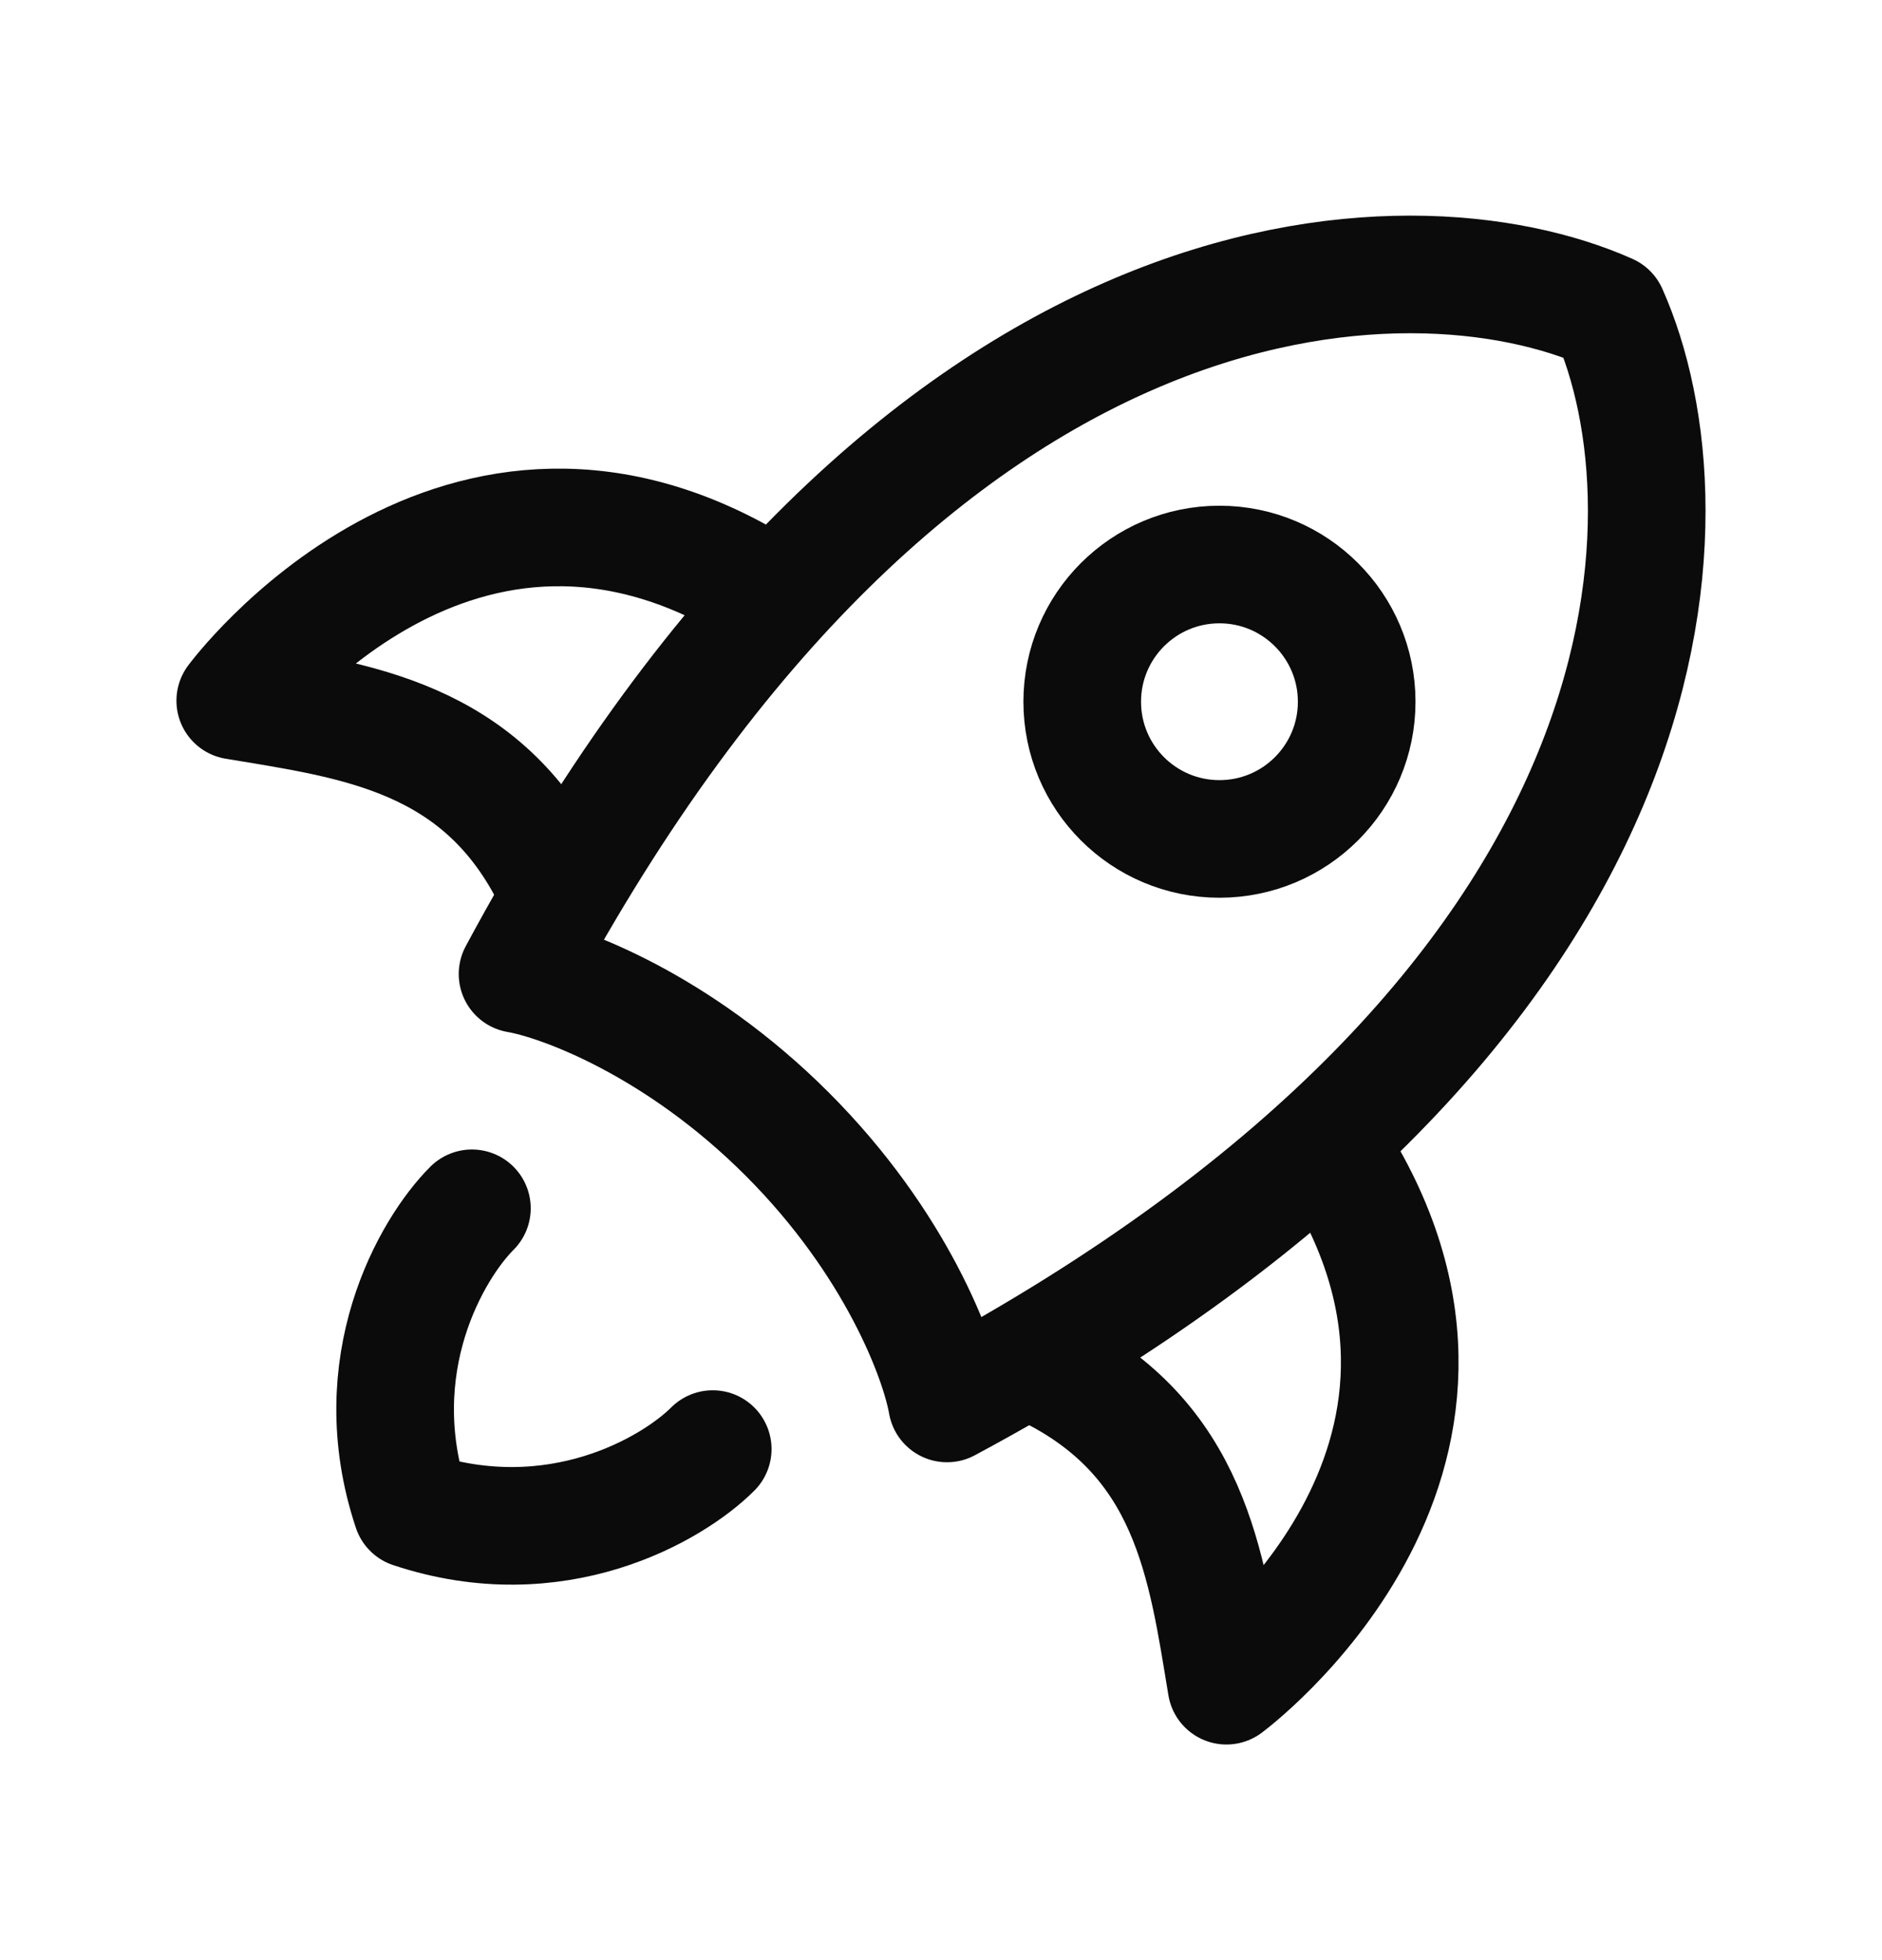
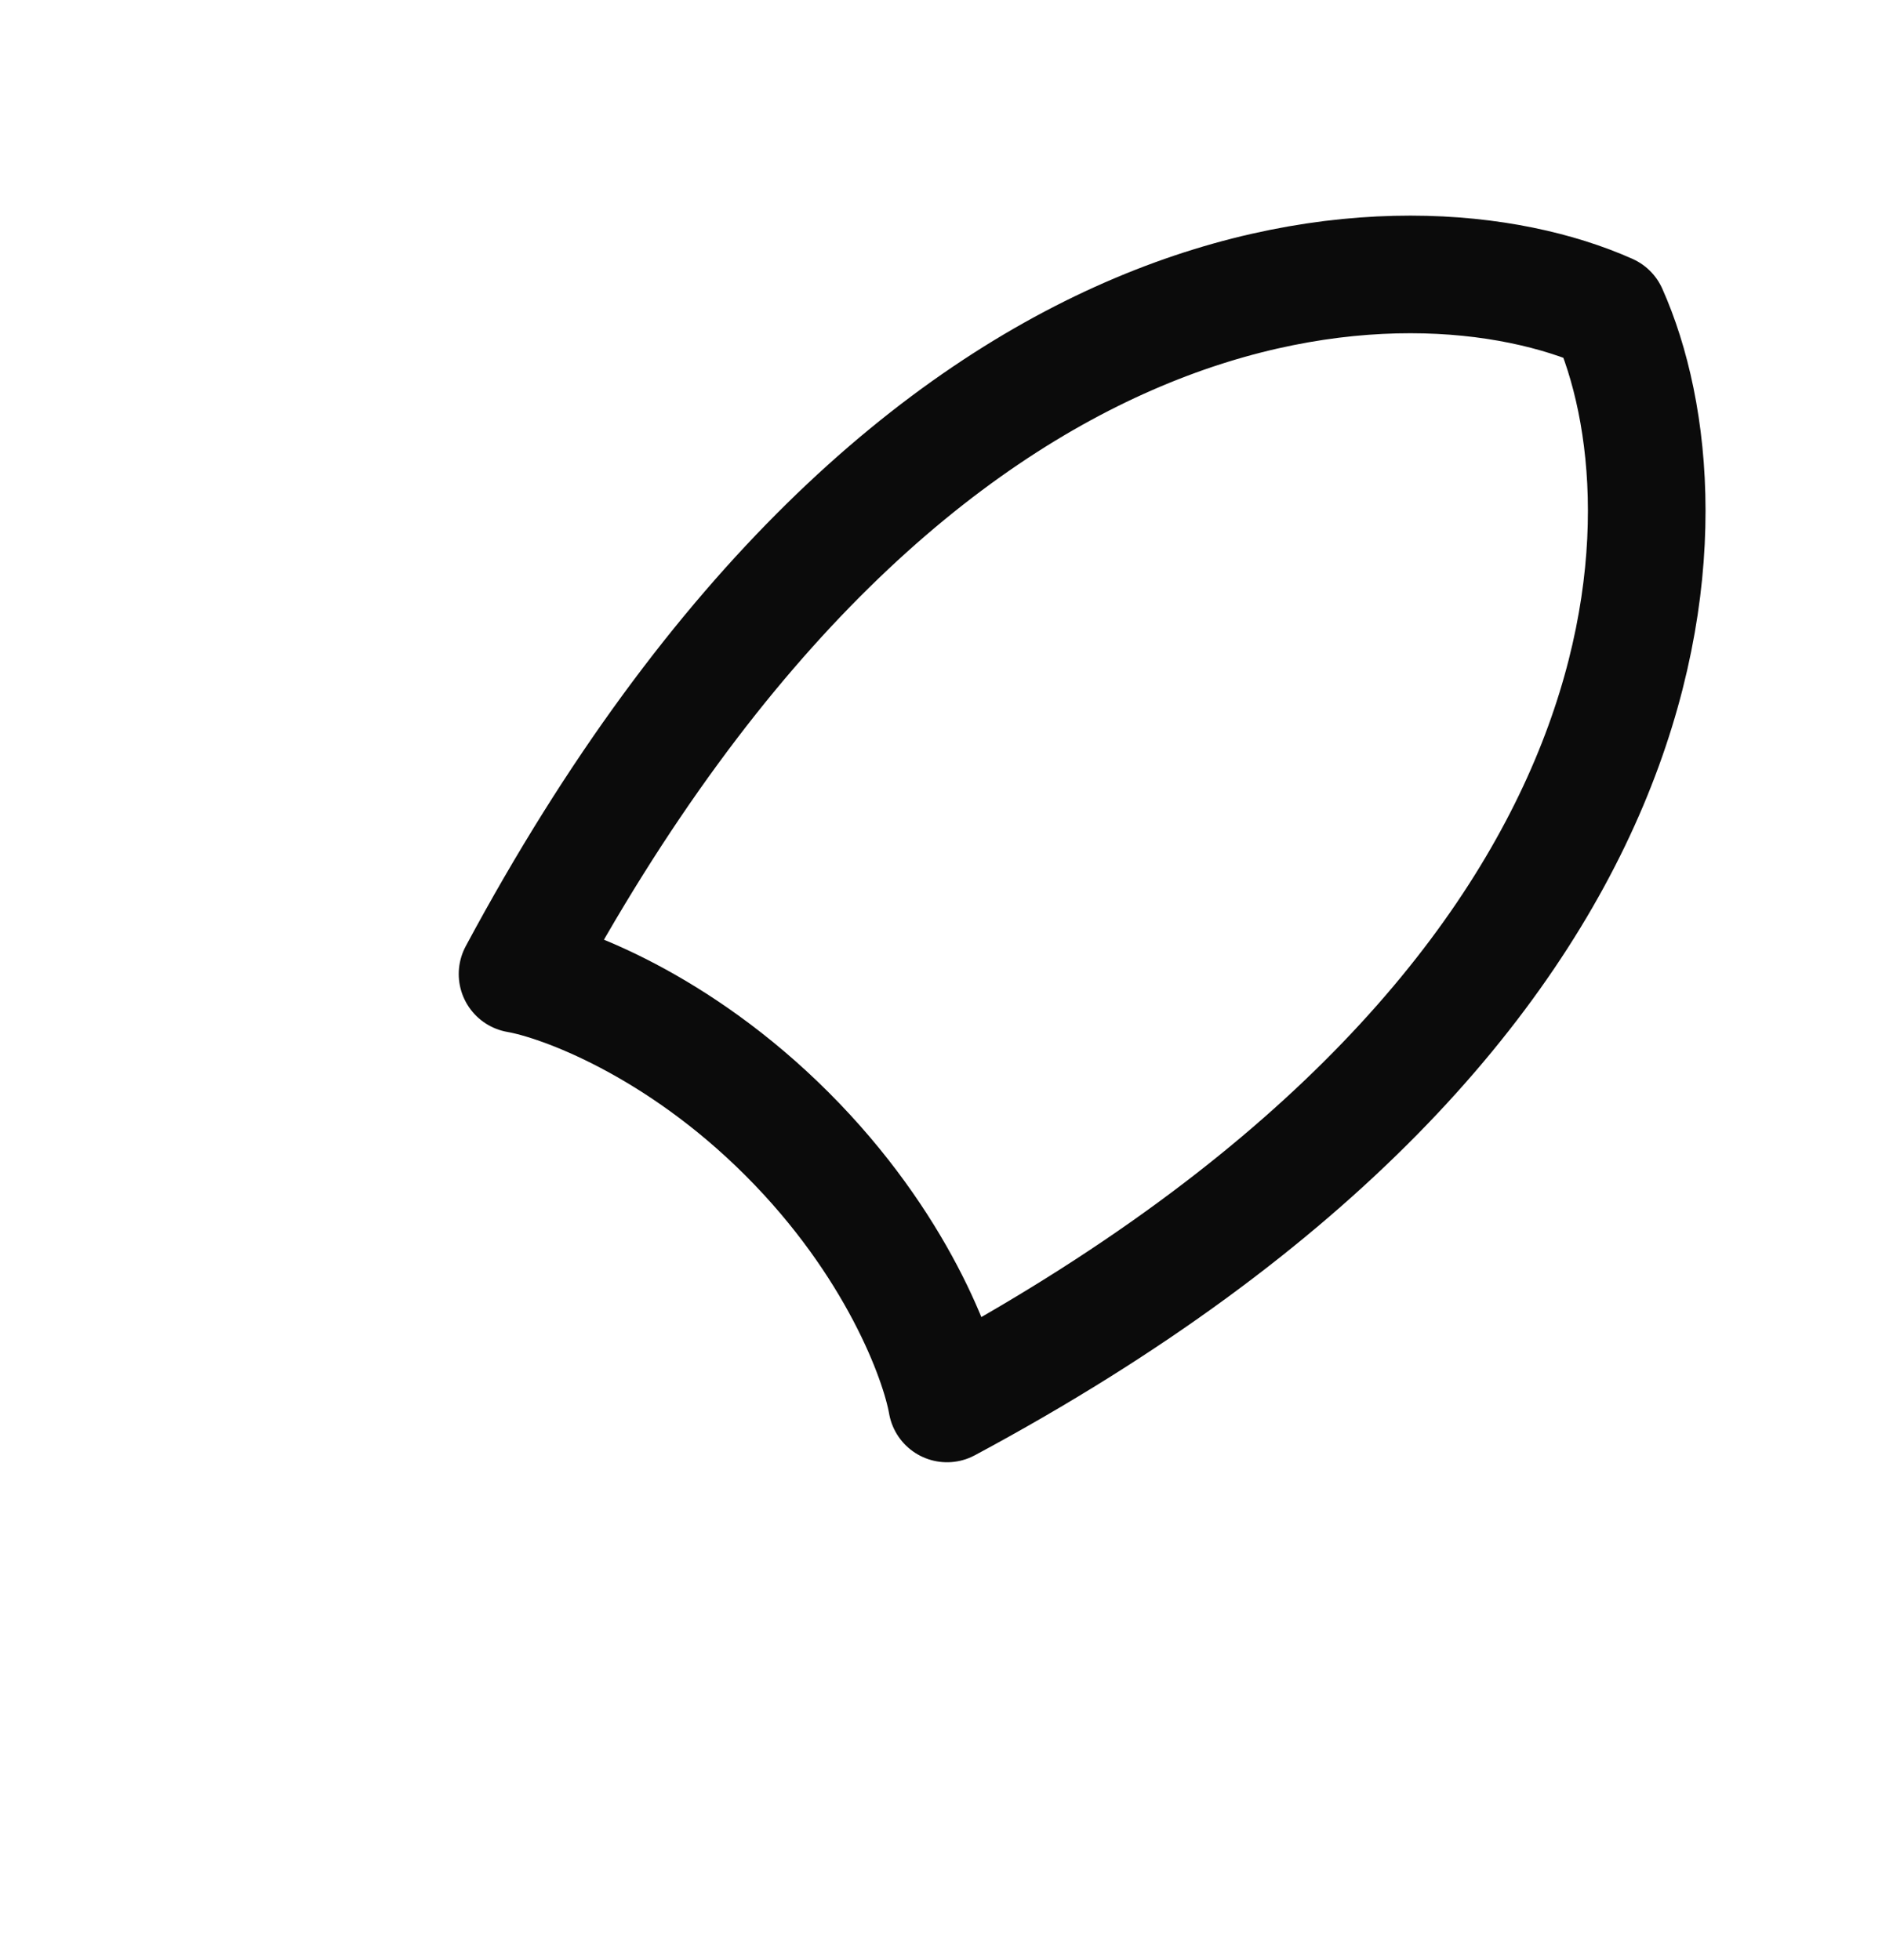
<svg xmlns="http://www.w3.org/2000/svg" width="24" height="25" viewBox="0 0 24 25" fill="none">
  <path d="M6.6 12.423C11.673 2.969 17.989 2.86 20.513 3.987C21.64 6.511 21.531 12.827 12.077 17.9C11.979 17.336 11.434 15.86 10.037 14.463C8.64 13.066 7.164 12.521 6.6 12.423Z" stroke="#0B0B0B" stroke-width="1.5" stroke-linecap="round" stroke-linejoin="round" />
-   <path d="M13.35 17.45C15.189 18.35 15.385 19.964 15.64 21.5C15.64 21.5 19.49 18.654 17.027 14.75" stroke="#0B0B0B" stroke-width="1.5" stroke-linecap="round" stroke-linejoin="round" />
-   <path d="M7.05 11.227C6.15 9.388 4.536 9.192 3 8.937C3 8.937 5.846 5.087 9.75 7.55" stroke="#0B0B0B" stroke-width="1.5" stroke-linecap="round" stroke-linejoin="round" />
-   <path d="M6.018 15.411C5.506 15.923 4.636 17.407 5.25 19.25C7.093 19.864 8.577 18.994 9.089 18.482" stroke="#0B0B0B" stroke-width="1.5" stroke-linecap="round" stroke-linejoin="round" />
-   <path d="M17.301 8.95C17.301 7.984 16.517 7.2 15.551 7.2C14.584 7.2 13.801 7.984 13.801 8.95C13.801 9.917 14.584 10.7 15.551 10.7C16.517 10.7 17.301 9.917 17.301 8.95Z" stroke="#0B0B0B" stroke-width="1.5" />
</svg>